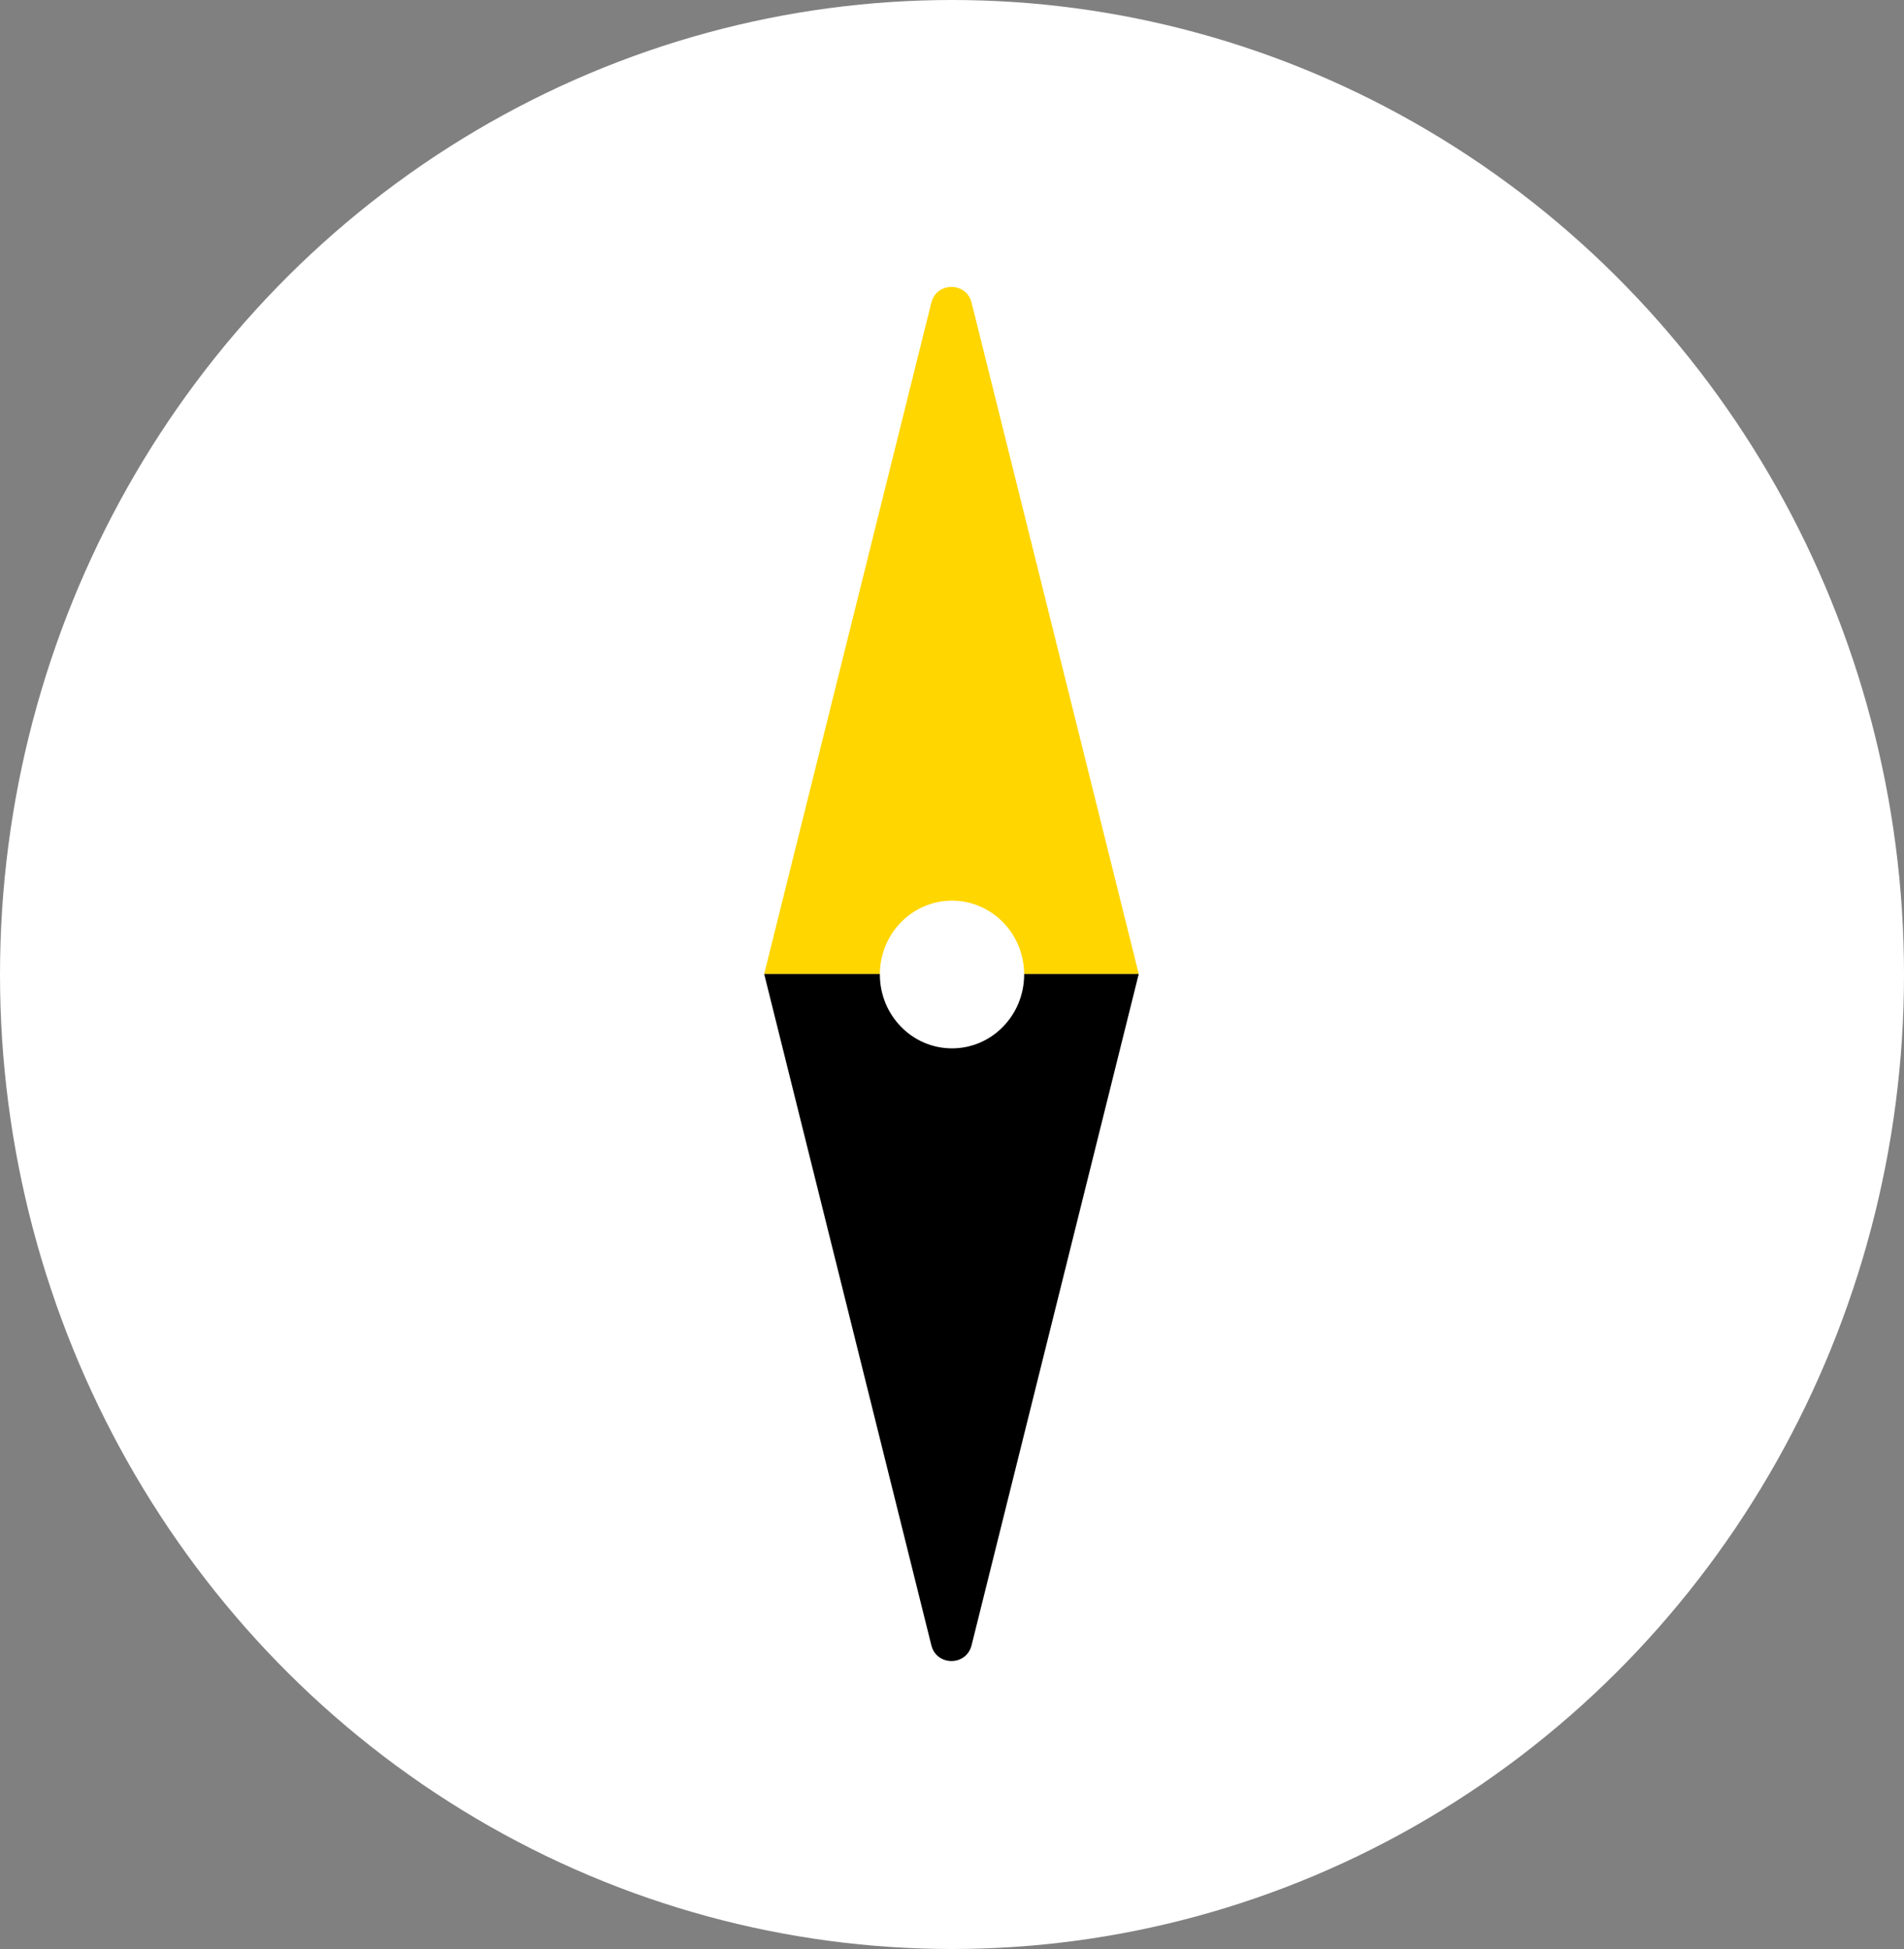
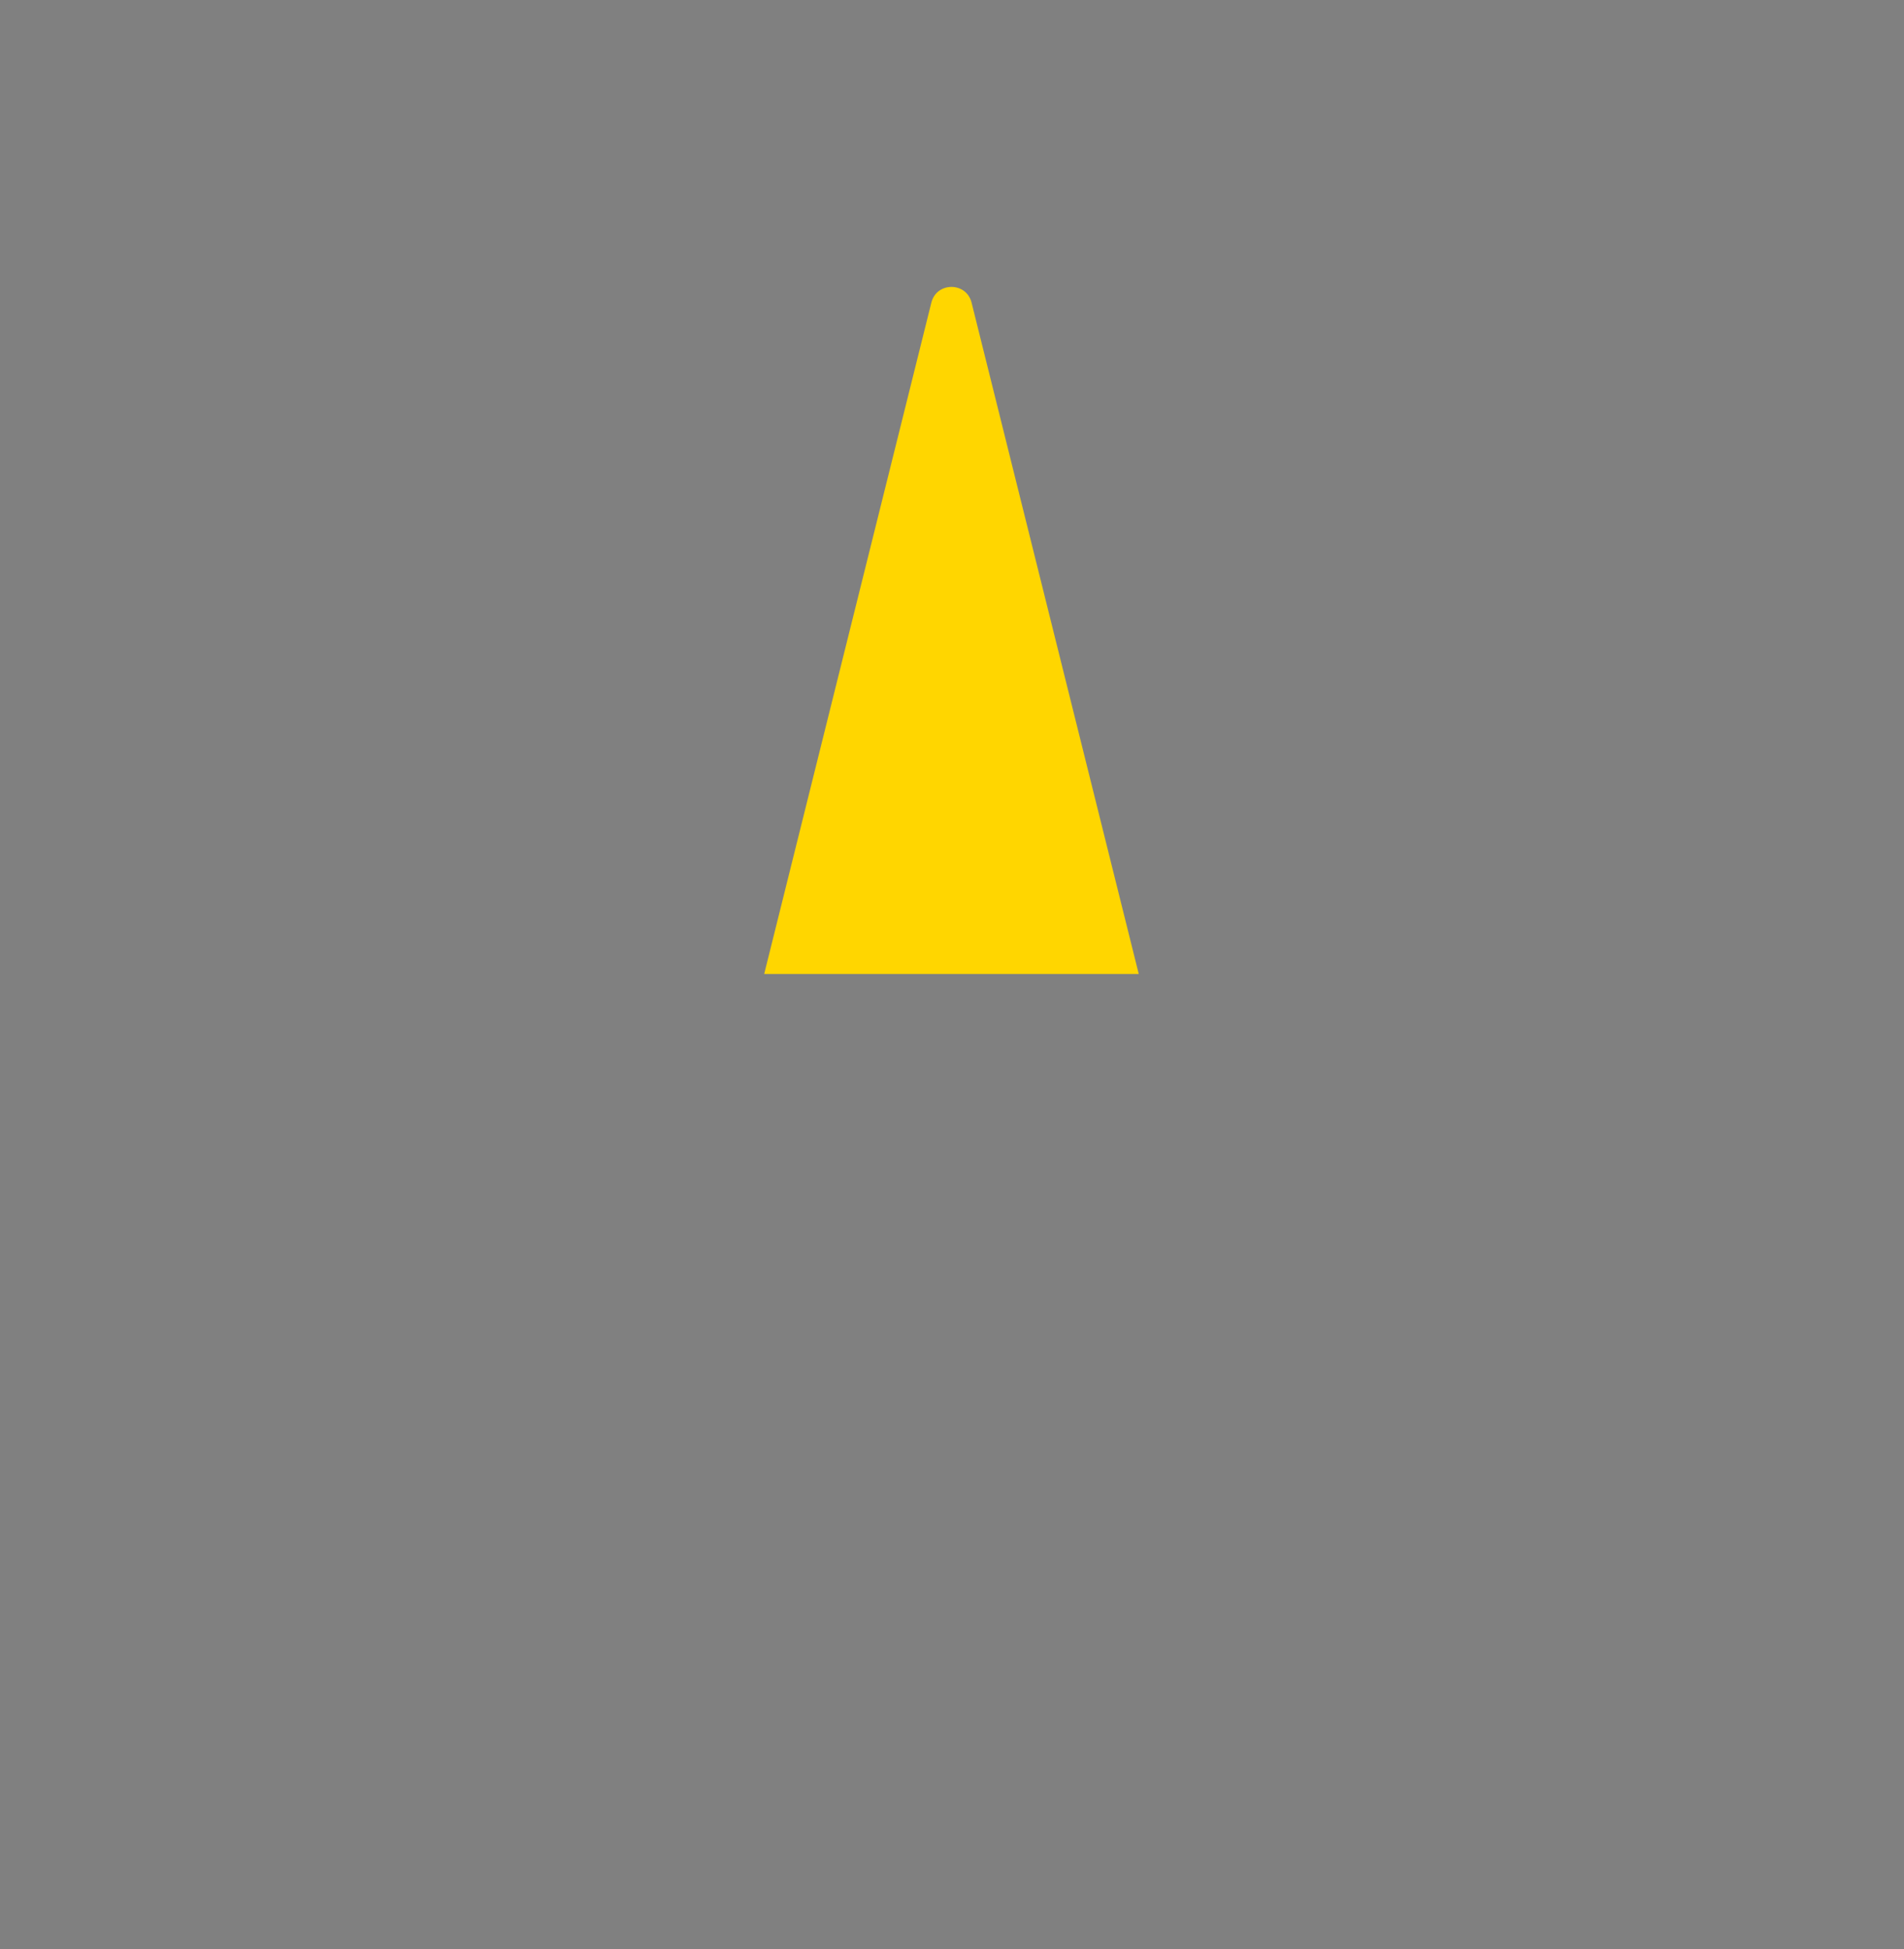
<svg xmlns="http://www.w3.org/2000/svg" id="Layer_2" data-name="Layer 2" viewBox="0 0 1769.79 1811.57">
  <rect x="0" y="0" width="1769.79" height="1811.57" fill="#808080" stroke="none" />
  <defs>
    <style>
      .cls-1 {
        fill: #fff;
      }

      .cls-2 {
        fill: #ffd600;
      }
    </style>
  </defs>
  <g id="Layer_1-2" data-name="Layer 1">
-     <ellipse class="cls-1" cx="884.9" cy="905.78" rx="884.9" ry="905.78" />
    <path class="cls-2" d="M865.7,281.3l-155.38,623.99h348.15l-155.38-623.99c-4.85-19.48-32.54-19.48-37.39,0Z" />
-     <path d="M903.09,1529.27l155.38-623.99h-348.15l155.38,623.99c4.85,19.48,32.54,19.48,37.39,0Z" />
-     <ellipse class="cls-1" cx="884.9" cy="905.78" rx="67.06" ry="68.65" />
  </g>
</svg>